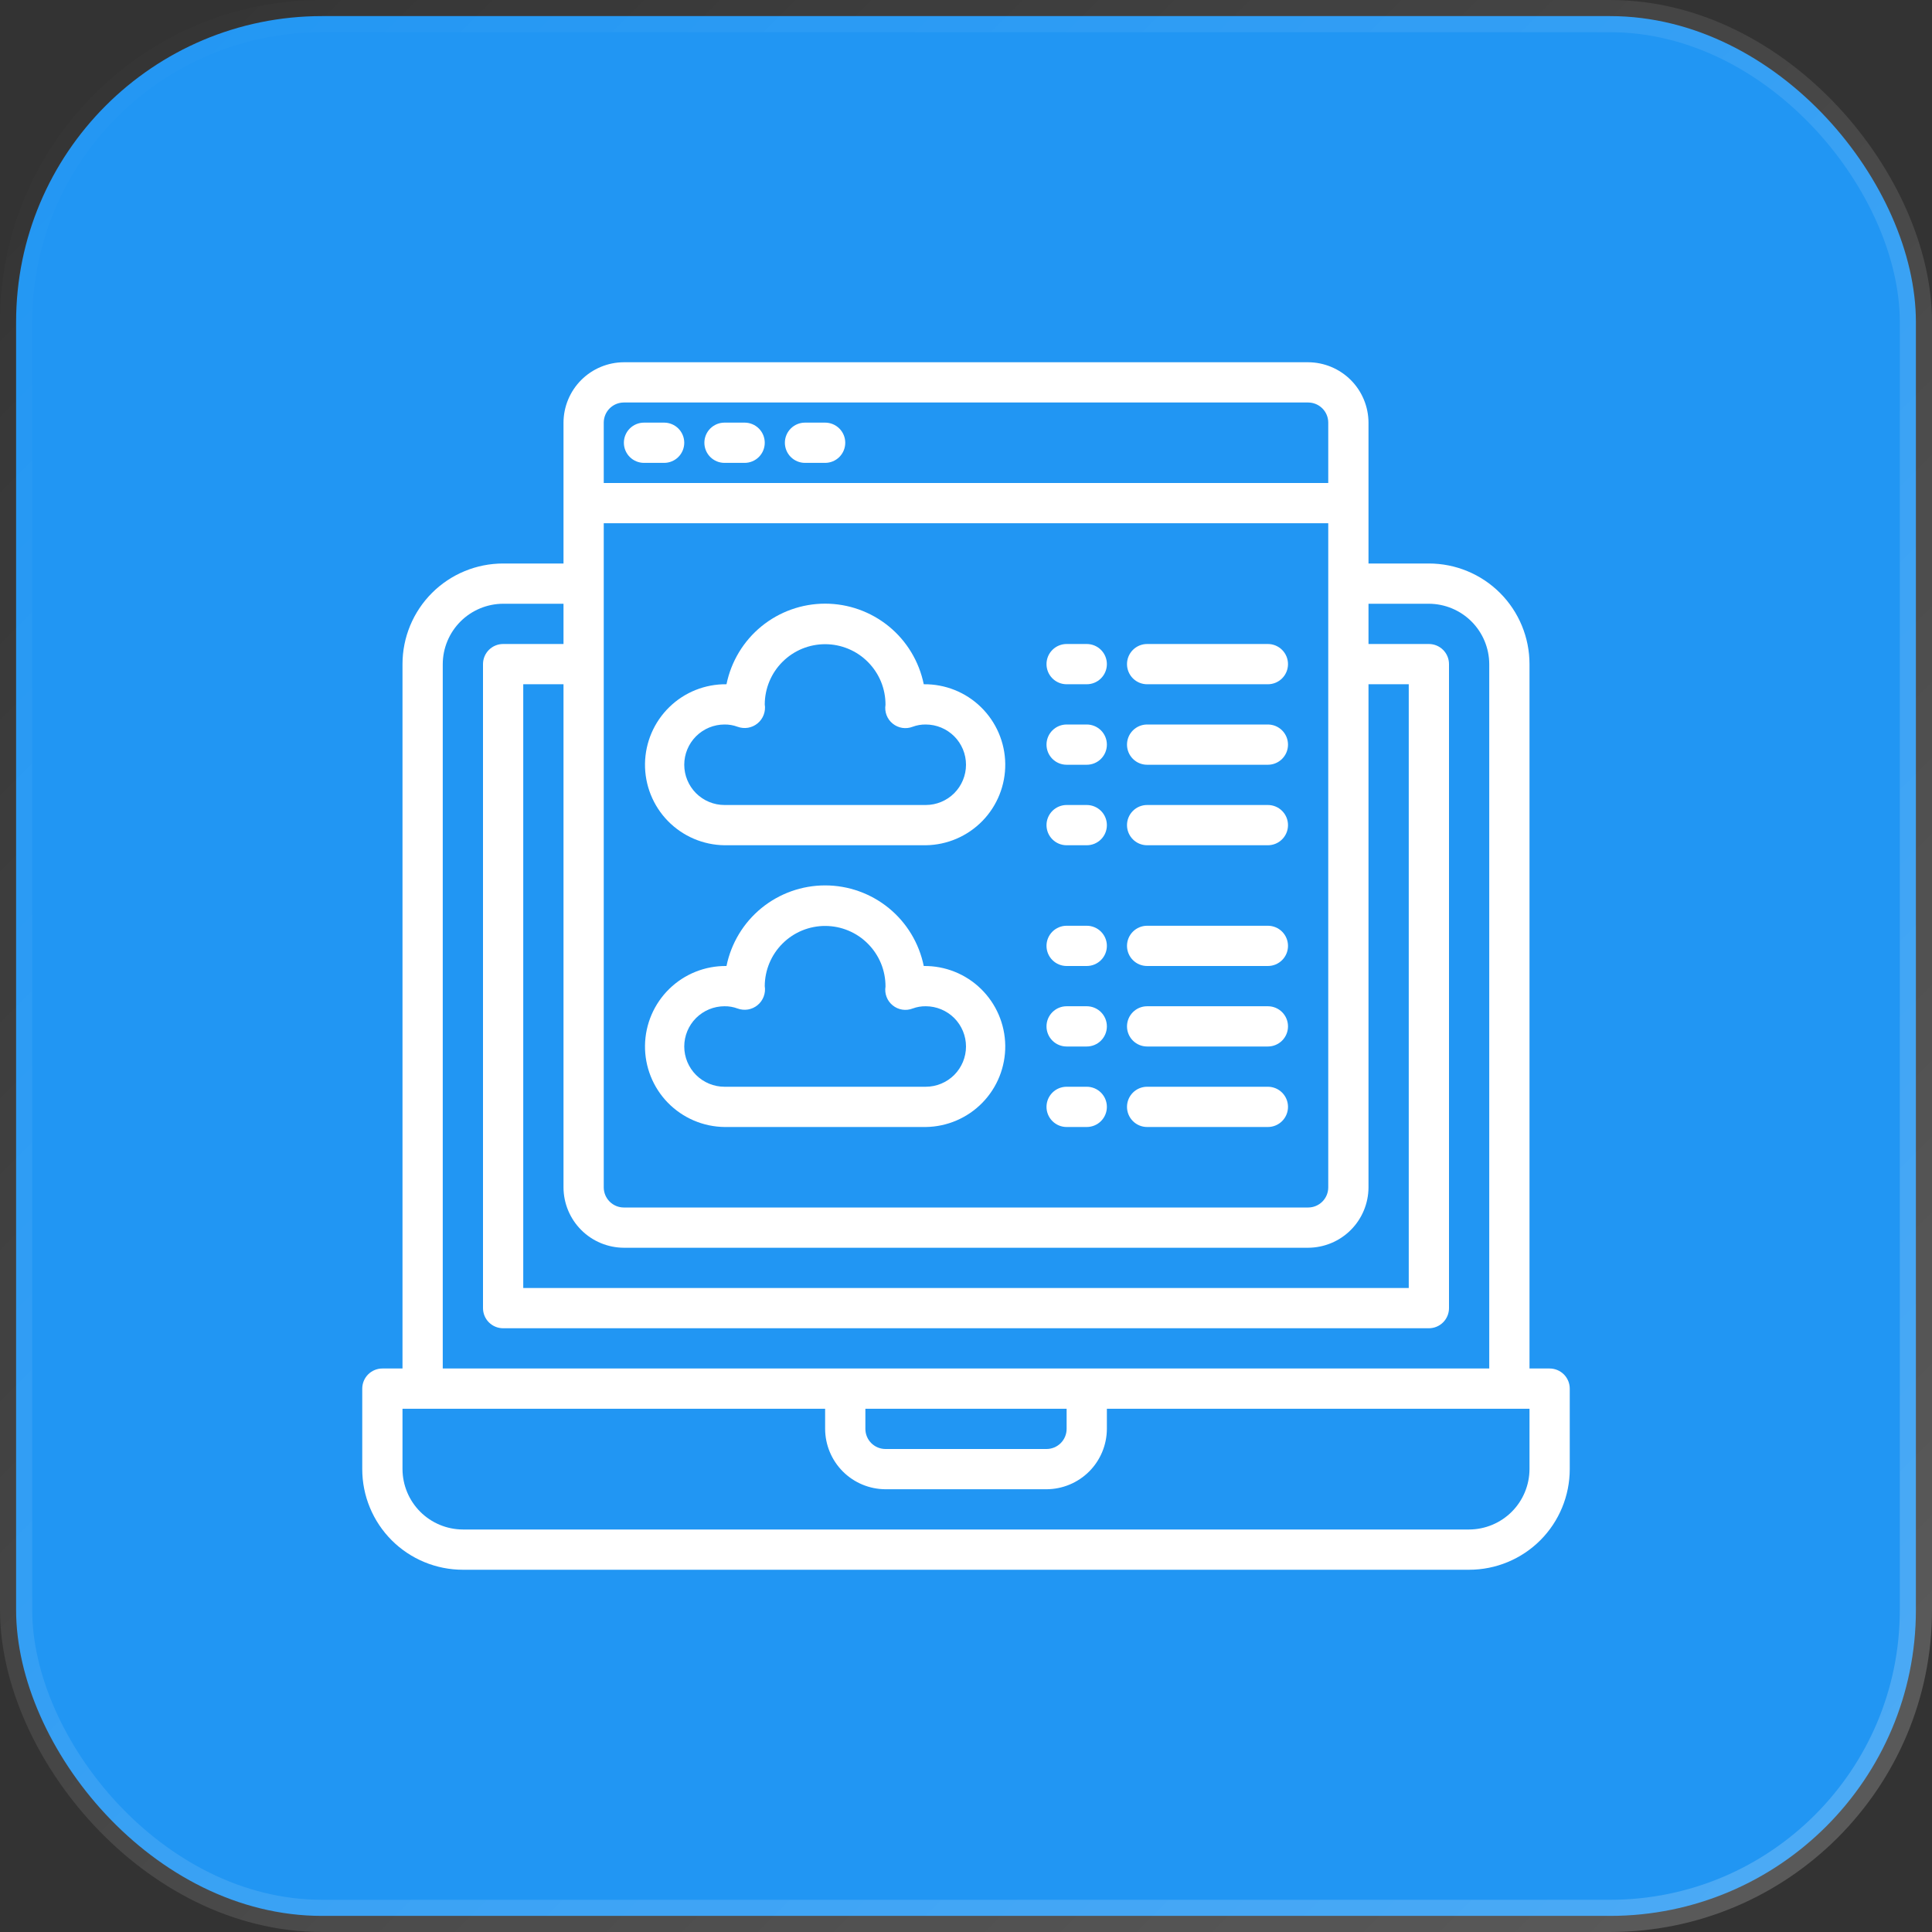
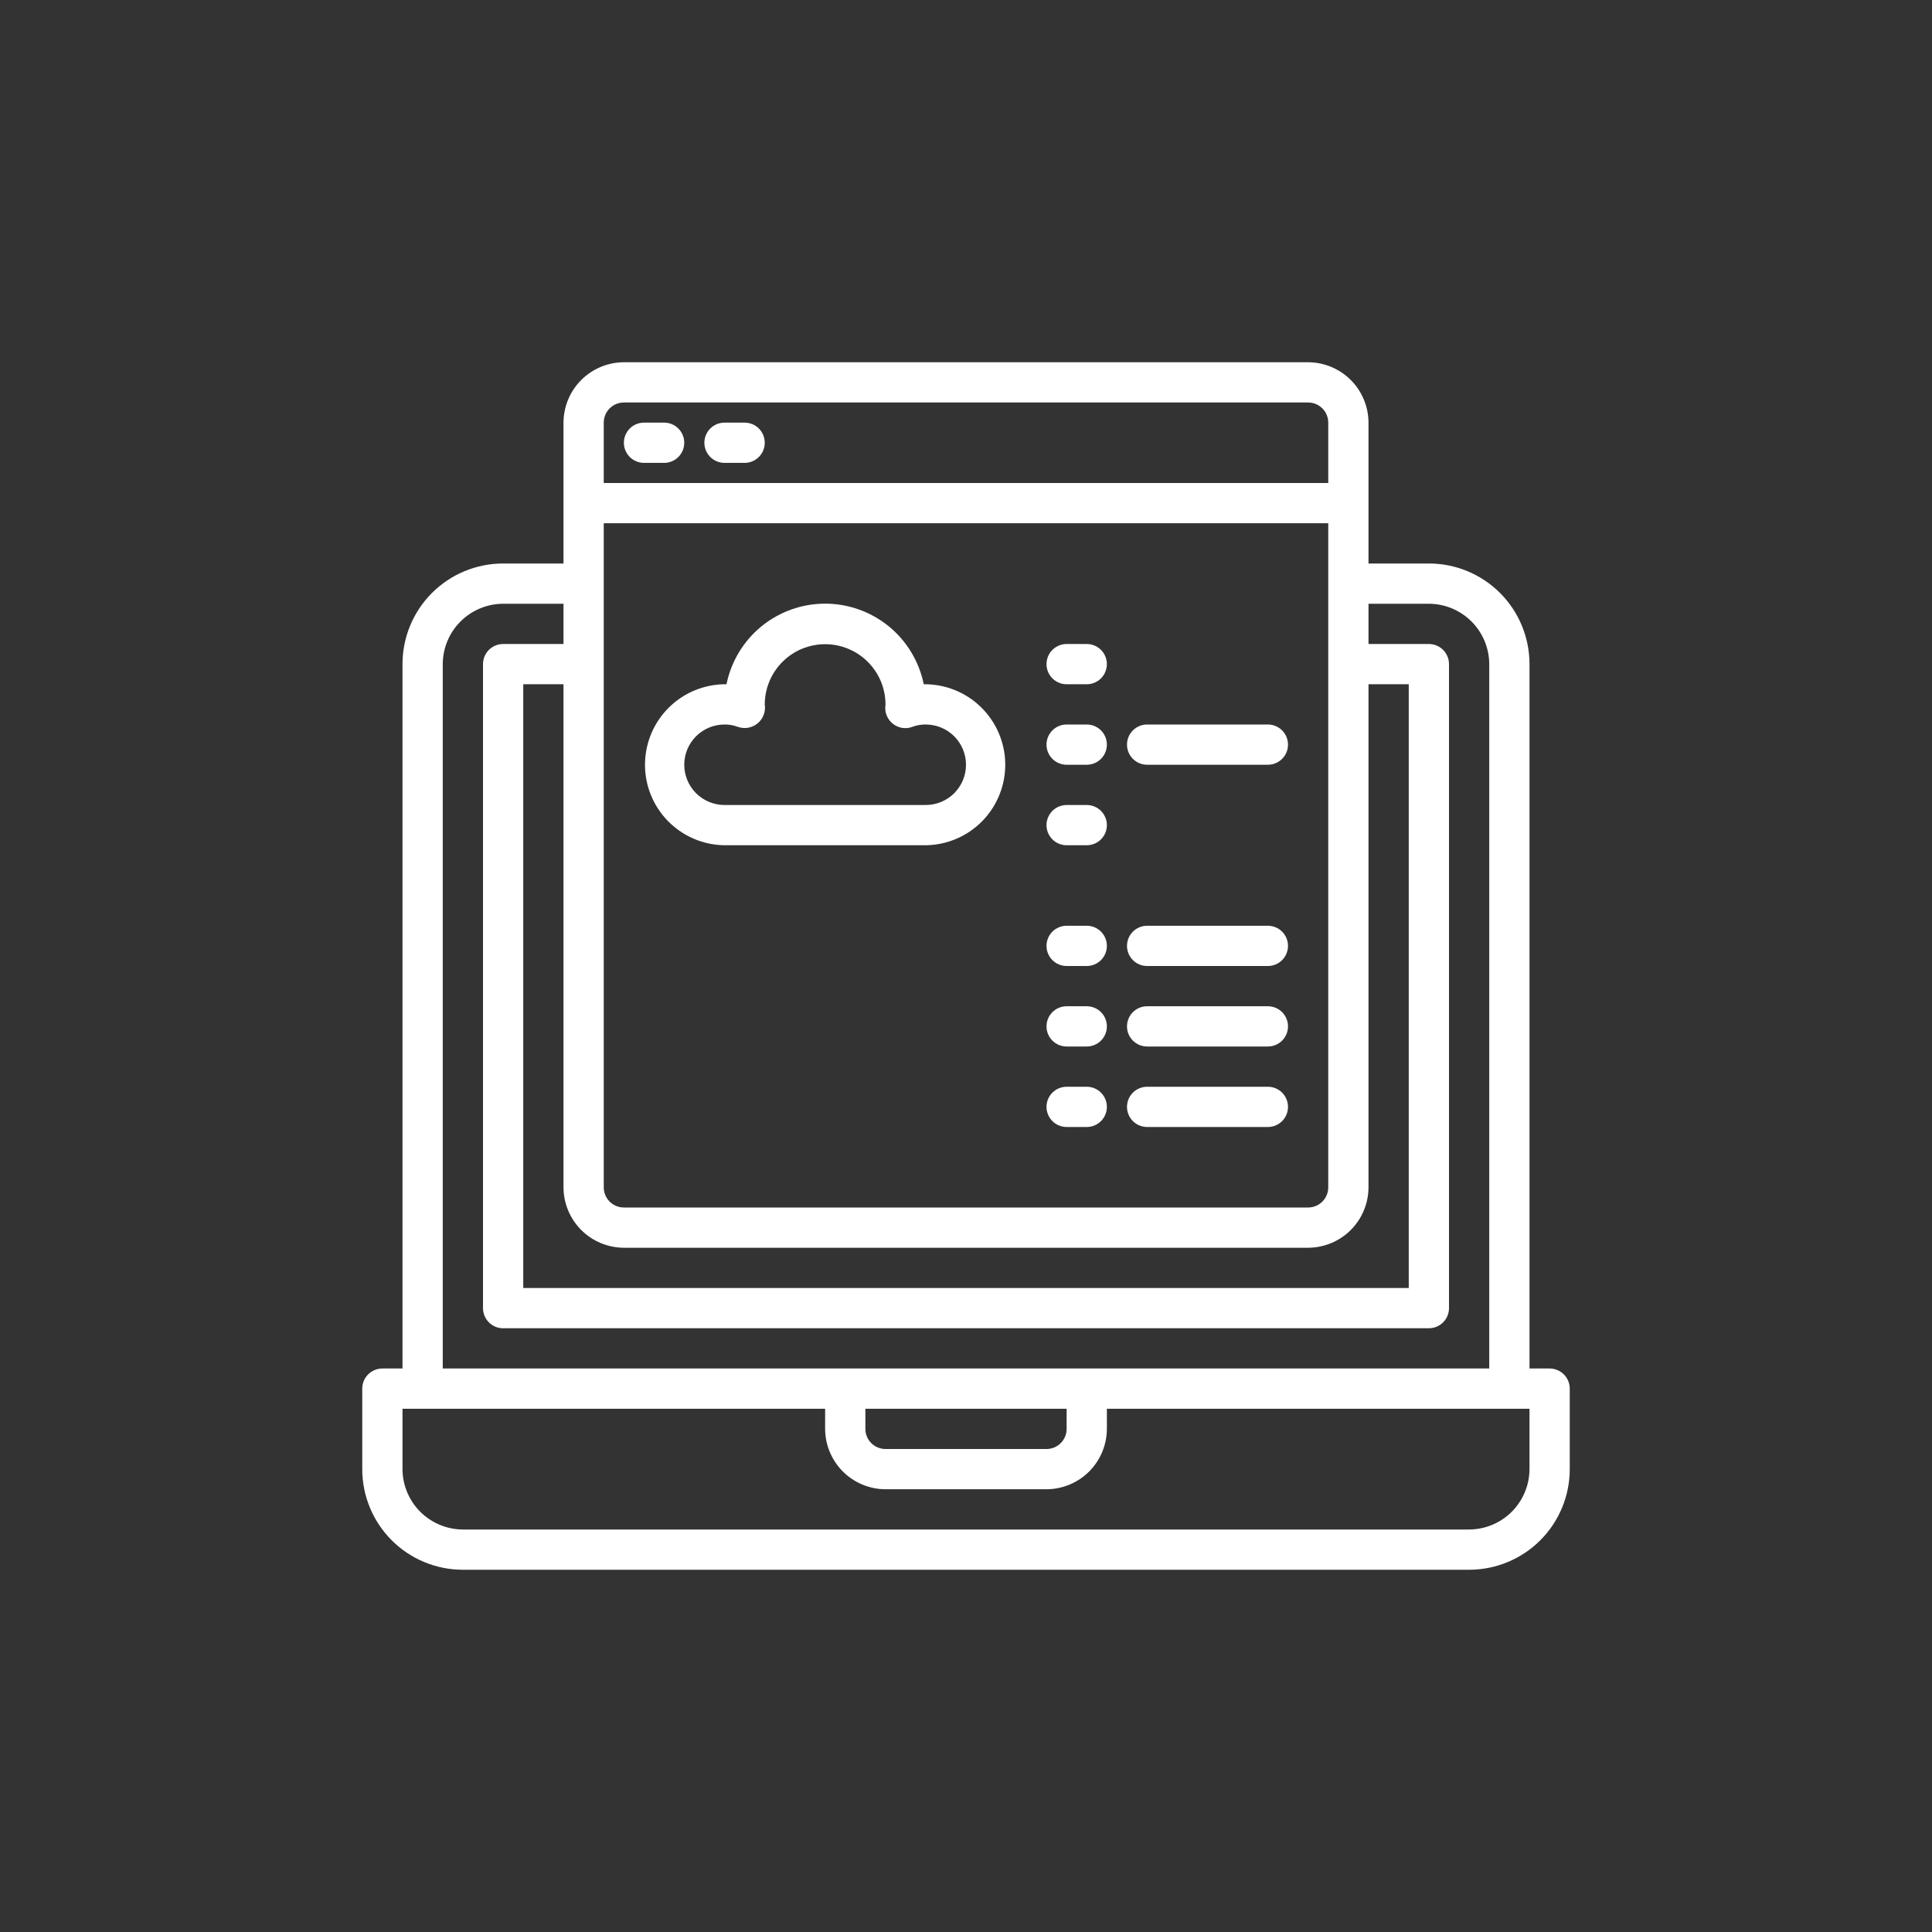
<svg xmlns="http://www.w3.org/2000/svg" width="60" height="60" viewBox="0 0 60 60" fill="none">
  <rect x="0" y="0" width="60" height="60" fill="#333333" stroke="none" />
-   <rect x="0.5" y="0.5" width="59" height="59" rx="9.5" fill="#2196F3" stroke="url(#paint0_linear_9875_1236)" />
  <path d="M48.125 42.5H47.5V20.625C47.5 19.796 47.171 19.001 46.585 18.415C45.999 17.829 45.204 17.5 44.375 17.5H42.5V13.125C42.498 12.628 42.3 12.152 41.949 11.801C41.598 11.45 41.122 11.252 40.625 11.25H19.375C18.878 11.252 18.402 11.45 18.051 11.801C17.7 12.152 17.502 12.628 17.5 13.125V17.5H15.625C14.796 17.5 14.001 17.829 13.415 18.415C12.829 19.001 12.5 19.796 12.5 20.625V42.5H11.875C11.709 42.5 11.55 42.566 11.433 42.683C11.316 42.8 11.25 42.959 11.25 43.125V45.625C11.25 46.454 11.579 47.249 12.165 47.835C12.751 48.421 13.546 48.75 14.375 48.75H45.625C46.454 48.75 47.249 48.421 47.835 47.835C48.421 47.249 48.75 46.454 48.75 45.625V43.125C48.75 42.959 48.684 42.8 48.567 42.683C48.45 42.566 48.291 42.5 48.125 42.5ZM18.75 13.125C18.75 12.959 18.816 12.8 18.933 12.683C19.05 12.566 19.209 12.5 19.375 12.5H40.625C40.791 12.5 40.95 12.566 41.067 12.683C41.184 12.8 41.25 12.959 41.25 13.125V15H18.75V13.125ZM18.75 16.25H41.25V36.875C41.25 37.041 41.184 37.2 41.067 37.317C40.95 37.434 40.791 37.5 40.625 37.5H19.375C19.209 37.5 19.05 37.434 18.933 37.317C18.816 37.2 18.75 37.041 18.75 36.875V16.25ZM19.375 38.75H40.625C41.122 38.748 41.598 38.55 41.949 38.199C42.3 37.848 42.498 37.372 42.5 36.875V21.25H43.75V40H16.25V21.25H17.5V36.875C17.502 37.372 17.7 37.848 18.051 38.199C18.402 38.55 18.878 38.748 19.375 38.75ZM13.75 20.625C13.752 20.128 13.95 19.652 14.301 19.301C14.652 18.95 15.128 18.752 15.625 18.75H17.5V20H15.625C15.459 20 15.3 20.066 15.183 20.183C15.066 20.3 15 20.459 15 20.625V40.625C15 40.791 15.066 40.95 15.183 41.067C15.3 41.184 15.459 41.25 15.625 41.25H44.375C44.541 41.25 44.7 41.184 44.817 41.067C44.934 40.95 45 40.791 45 40.625V20.625C45 20.459 44.934 20.3 44.817 20.183C44.7 20.066 44.541 20 44.375 20H42.5V18.75H44.375C44.872 18.752 45.348 18.95 45.699 19.301C46.05 19.652 46.248 20.128 46.25 20.625V42.5H13.75V20.625ZM33.125 43.75V44.375C33.125 44.541 33.059 44.7 32.942 44.817C32.825 44.934 32.666 45 32.5 45H27.5C27.334 45 27.175 44.934 27.058 44.817C26.941 44.7 26.875 44.541 26.875 44.375V43.75H33.125ZM47.5 45.625C47.498 46.122 47.3 46.598 46.949 46.949C46.598 47.3 46.122 47.498 45.625 47.5H14.375C13.878 47.498 13.402 47.3 13.051 46.949C12.7 46.598 12.502 46.122 12.5 45.625V43.75H25.625V44.375C25.627 44.872 25.825 45.348 26.176 45.699C26.527 46.05 27.003 46.248 27.5 46.25H32.5C32.997 46.248 33.473 46.05 33.824 45.699C34.175 45.348 34.373 44.872 34.375 44.375V43.75H47.5V45.625Z" fill="white" />
  <path d="M20.625 13.125H20C19.834 13.125 19.675 13.191 19.558 13.308C19.441 13.425 19.375 13.584 19.375 13.75C19.375 13.916 19.441 14.075 19.558 14.192C19.675 14.309 19.834 14.375 20 14.375H20.625C20.791 14.375 20.95 14.309 21.067 14.192C21.184 14.075 21.25 13.916 21.25 13.75C21.25 13.584 21.184 13.425 21.067 13.308C20.95 13.191 20.791 13.125 20.625 13.125Z" fill="white" />
  <path d="M23.125 13.125H22.5C22.334 13.125 22.175 13.191 22.058 13.308C21.941 13.425 21.875 13.584 21.875 13.75C21.875 13.916 21.941 14.075 22.058 14.192C22.175 14.309 22.334 14.375 22.5 14.375H23.125C23.291 14.375 23.45 14.309 23.567 14.192C23.684 14.075 23.75 13.916 23.75 13.75C23.75 13.584 23.684 13.425 23.567 13.308C23.45 13.191 23.291 13.125 23.125 13.125Z" fill="white" />
-   <path d="M25.625 13.125H25C24.834 13.125 24.675 13.191 24.558 13.308C24.441 13.425 24.375 13.584 24.375 13.75C24.375 13.916 24.441 14.075 24.558 14.192C24.675 14.309 24.834 14.375 25 14.375H25.625C25.791 14.375 25.95 14.309 26.067 14.192C26.184 14.075 26.25 13.916 26.25 13.75C26.25 13.584 26.184 13.425 26.067 13.308C25.95 13.191 25.791 13.125 25.625 13.125Z" fill="white" />
-   <path d="M35.625 21.25H39.375C39.541 21.25 39.7 21.184 39.817 21.067C39.934 20.95 40 20.791 40 20.625C40 20.459 39.934 20.3 39.817 20.183C39.7 20.066 39.541 20 39.375 20H35.625C35.459 20 35.3 20.066 35.183 20.183C35.066 20.3 35 20.459 35 20.625C35 20.791 35.066 20.95 35.183 21.067C35.3 21.184 35.459 21.25 35.625 21.25Z" fill="white" />
  <path d="M35.625 23.75H39.375C39.541 23.75 39.7 23.684 39.817 23.567C39.934 23.45 40 23.291 40 23.125C40 22.959 39.934 22.8 39.817 22.683C39.7 22.566 39.541 22.5 39.375 22.5H35.625C35.459 22.5 35.3 22.566 35.183 22.683C35.066 22.8 35 22.959 35 23.125C35 23.291 35.066 23.45 35.183 23.567C35.3 23.684 35.459 23.75 35.625 23.75Z" fill="white" />
-   <path d="M35.625 26.25H39.375C39.541 26.25 39.7 26.184 39.817 26.067C39.934 25.95 40 25.791 40 25.625C40 25.459 39.934 25.3 39.817 25.183C39.7 25.066 39.541 25 39.375 25H35.625C35.459 25 35.3 25.066 35.183 25.183C35.066 25.3 35 25.459 35 25.625C35 25.791 35.066 25.95 35.183 26.067C35.3 26.184 35.459 26.25 35.625 26.25Z" fill="white" />
  <path d="M22.5 26.25H28.75C29.413 26.242 30.046 25.97 30.509 25.496C30.972 25.021 31.227 24.382 31.219 23.719C31.21 23.056 30.939 22.423 30.464 21.96C29.99 21.497 29.351 21.242 28.688 21.25C28.544 20.544 28.161 19.908 27.603 19.452C27.044 18.996 26.346 18.747 25.625 18.747C24.904 18.747 24.206 18.996 23.647 19.452C23.089 19.908 22.706 20.544 22.562 21.25C21.899 21.242 21.26 21.497 20.786 21.96C20.311 22.423 20.04 23.056 20.031 23.719C20.023 24.382 20.278 25.021 20.741 25.496C21.204 25.97 21.837 26.242 22.5 26.25ZM22.5 22.5C22.638 22.498 22.776 22.522 22.905 22.57C23.009 22.608 23.121 22.619 23.23 22.601C23.339 22.582 23.442 22.536 23.527 22.465C23.613 22.395 23.678 22.303 23.717 22.2C23.756 22.096 23.768 21.984 23.75 21.875C23.752 21.378 23.951 20.901 24.304 20.551C24.478 20.377 24.686 20.24 24.913 20.146C25.141 20.053 25.385 20.005 25.631 20.006C25.878 20.007 26.121 20.056 26.348 20.151C26.576 20.246 26.782 20.385 26.955 20.56C27.129 20.735 27.266 20.942 27.36 21.169C27.453 21.397 27.501 21.641 27.5 21.887C27.482 21.996 27.494 22.108 27.533 22.21C27.572 22.313 27.638 22.404 27.724 22.473C27.809 22.542 27.912 22.588 28.02 22.605C28.129 22.622 28.241 22.61 28.343 22.57C28.473 22.522 28.611 22.498 28.75 22.5C29.081 22.5 29.399 22.632 29.634 22.866C29.868 23.101 30 23.418 30 23.75C30 24.081 29.868 24.399 29.634 24.634C29.399 24.868 29.081 25 28.75 25H22.5C22.169 25 21.851 24.868 21.616 24.634C21.382 24.399 21.25 24.081 21.25 23.75C21.25 23.418 21.382 23.101 21.616 22.866C21.851 22.632 22.169 22.5 22.5 22.5Z" fill="white" />
  <path d="M33.125 21.25H33.75C33.916 21.25 34.075 21.184 34.192 21.067C34.309 20.95 34.375 20.791 34.375 20.625C34.375 20.459 34.309 20.3 34.192 20.183C34.075 20.066 33.916 20 33.75 20H33.125C32.959 20 32.8 20.066 32.683 20.183C32.566 20.3 32.5 20.459 32.5 20.625C32.5 20.791 32.566 20.95 32.683 21.067C32.8 21.184 32.959 21.25 33.125 21.25Z" fill="white" />
  <path d="M33.125 23.75H33.75C33.916 23.75 34.075 23.684 34.192 23.567C34.309 23.45 34.375 23.291 34.375 23.125C34.375 22.959 34.309 22.8 34.192 22.683C34.075 22.566 33.916 22.5 33.75 22.5H33.125C32.959 22.5 32.8 22.566 32.683 22.683C32.566 22.8 32.5 22.959 32.5 23.125C32.5 23.291 32.566 23.45 32.683 23.567C32.8 23.684 32.959 23.75 33.125 23.75Z" fill="white" />
  <path d="M33.125 26.25H33.75C33.916 26.25 34.075 26.184 34.192 26.067C34.309 25.95 34.375 25.791 34.375 25.625C34.375 25.459 34.309 25.3 34.192 25.183C34.075 25.066 33.916 25 33.75 25H33.125C32.959 25 32.8 25.066 32.683 25.183C32.566 25.3 32.5 25.459 32.5 25.625C32.5 25.791 32.566 25.95 32.683 26.067C32.8 26.184 32.959 26.25 33.125 26.25Z" fill="white" />
  <path d="M35.625 30H39.375C39.541 30 39.7 29.934 39.817 29.817C39.934 29.7 40 29.541 40 29.375C40 29.209 39.934 29.05 39.817 28.933C39.7 28.816 39.541 28.75 39.375 28.75H35.625C35.459 28.75 35.3 28.816 35.183 28.933C35.066 29.05 35 29.209 35 29.375C35 29.541 35.066 29.7 35.183 29.817C35.3 29.934 35.459 30 35.625 30Z" fill="white" />
  <path d="M35.625 32.5H39.375C39.541 32.5 39.7 32.434 39.817 32.317C39.934 32.2 40 32.041 40 31.875C40 31.709 39.934 31.55 39.817 31.433C39.7 31.316 39.541 31.25 39.375 31.25H35.625C35.459 31.25 35.3 31.316 35.183 31.433C35.066 31.55 35 31.709 35 31.875C35 32.041 35.066 32.2 35.183 32.317C35.3 32.434 35.459 32.5 35.625 32.5Z" fill="white" />
  <path d="M35.625 35H39.375C39.541 35 39.7 34.934 39.817 34.817C39.934 34.7 40 34.541 40 34.375C40 34.209 39.934 34.05 39.817 33.933C39.7 33.816 39.541 33.75 39.375 33.75H35.625C35.459 33.75 35.3 33.816 35.183 33.933C35.066 34.05 35 34.209 35 34.375C35 34.541 35.066 34.7 35.183 34.817C35.3 34.934 35.459 35 35.625 35Z" fill="white" />
-   <path d="M22.5 35H28.75C29.413 34.992 30.046 34.72 30.509 34.246C30.972 33.771 31.227 33.132 31.219 32.469C31.21 31.806 30.939 31.173 30.464 30.71C29.99 30.247 29.351 29.992 28.688 30C28.544 29.294 28.161 28.658 27.603 28.202C27.044 27.746 26.346 27.497 25.625 27.497C24.904 27.497 24.206 27.746 23.647 28.202C23.089 28.658 22.706 29.294 22.562 30C21.899 29.992 21.26 30.247 20.786 30.71C20.311 31.173 20.04 31.806 20.031 32.469C20.023 33.132 20.278 33.771 20.741 34.246C21.204 34.72 21.837 34.992 22.5 35ZM22.5 31.25C22.638 31.248 22.776 31.272 22.905 31.32C23.009 31.358 23.121 31.369 23.23 31.351C23.339 31.332 23.442 31.286 23.527 31.215C23.613 31.145 23.678 31.053 23.717 30.95C23.756 30.846 23.768 30.734 23.75 30.625C23.752 30.128 23.951 29.651 24.304 29.301C24.478 29.127 24.686 28.99 24.913 28.896C25.141 28.803 25.385 28.755 25.631 28.756C25.878 28.757 26.121 28.806 26.348 28.901C26.576 28.996 26.782 29.135 26.955 29.31C27.129 29.485 27.266 29.692 27.36 29.919C27.453 30.147 27.501 30.391 27.5 30.637C27.482 30.746 27.494 30.858 27.533 30.96C27.572 31.063 27.638 31.154 27.724 31.223C27.809 31.292 27.912 31.338 28.02 31.355C28.129 31.372 28.241 31.36 28.343 31.32C28.473 31.272 28.611 31.248 28.75 31.25C29.081 31.25 29.399 31.382 29.634 31.616C29.868 31.851 30 32.168 30 32.5C30 32.831 29.868 33.149 29.634 33.384C29.399 33.618 29.081 33.75 28.75 33.75H22.5C22.169 33.75 21.851 33.618 21.616 33.384C21.382 33.149 21.25 32.831 21.25 32.5C21.25 32.168 21.382 31.851 21.616 31.616C21.851 31.382 22.169 31.25 22.5 31.25Z" fill="white" />
  <path d="M33.125 30H33.75C33.916 30 34.075 29.934 34.192 29.817C34.309 29.7 34.375 29.541 34.375 29.375C34.375 29.209 34.309 29.05 34.192 28.933C34.075 28.816 33.916 28.75 33.75 28.75H33.125C32.959 28.75 32.8 28.816 32.683 28.933C32.566 29.05 32.5 29.209 32.5 29.375C32.5 29.541 32.566 29.7 32.683 29.817C32.8 29.934 32.959 30 33.125 30Z" fill="white" />
  <path d="M33.125 32.5H33.75C33.916 32.5 34.075 32.434 34.192 32.317C34.309 32.2 34.375 32.041 34.375 31.875C34.375 31.709 34.309 31.55 34.192 31.433C34.075 31.316 33.916 31.25 33.75 31.25H33.125C32.959 31.25 32.8 31.316 32.683 31.433C32.566 31.55 32.5 31.709 32.5 31.875C32.5 32.041 32.566 32.2 32.683 32.317C32.8 32.434 32.959 32.5 33.125 32.5Z" fill="white" />
  <path d="M33.125 35H33.75C33.916 35 34.075 34.934 34.192 34.817C34.309 34.7 34.375 34.541 34.375 34.375C34.375 34.209 34.309 34.05 34.192 33.933C34.075 33.816 33.916 33.75 33.75 33.75H33.125C32.959 33.75 32.8 33.816 32.683 33.933C32.566 34.05 32.5 34.209 32.5 34.375C32.5 34.541 32.566 34.7 32.683 34.817C32.8 34.934 32.959 35 33.125 35Z" fill="white" />
  <defs>
    <linearGradient id="paint0_linear_9875_1236" x1="0" y1="0" x2="60" y2="60" gradientUnits="userSpaceOnUse">
      <stop stop-color="white" stop-opacity="0" />
      <stop offset="1" stop-color="white" stop-opacity="0.2" />
    </linearGradient>
  </defs>
</svg>